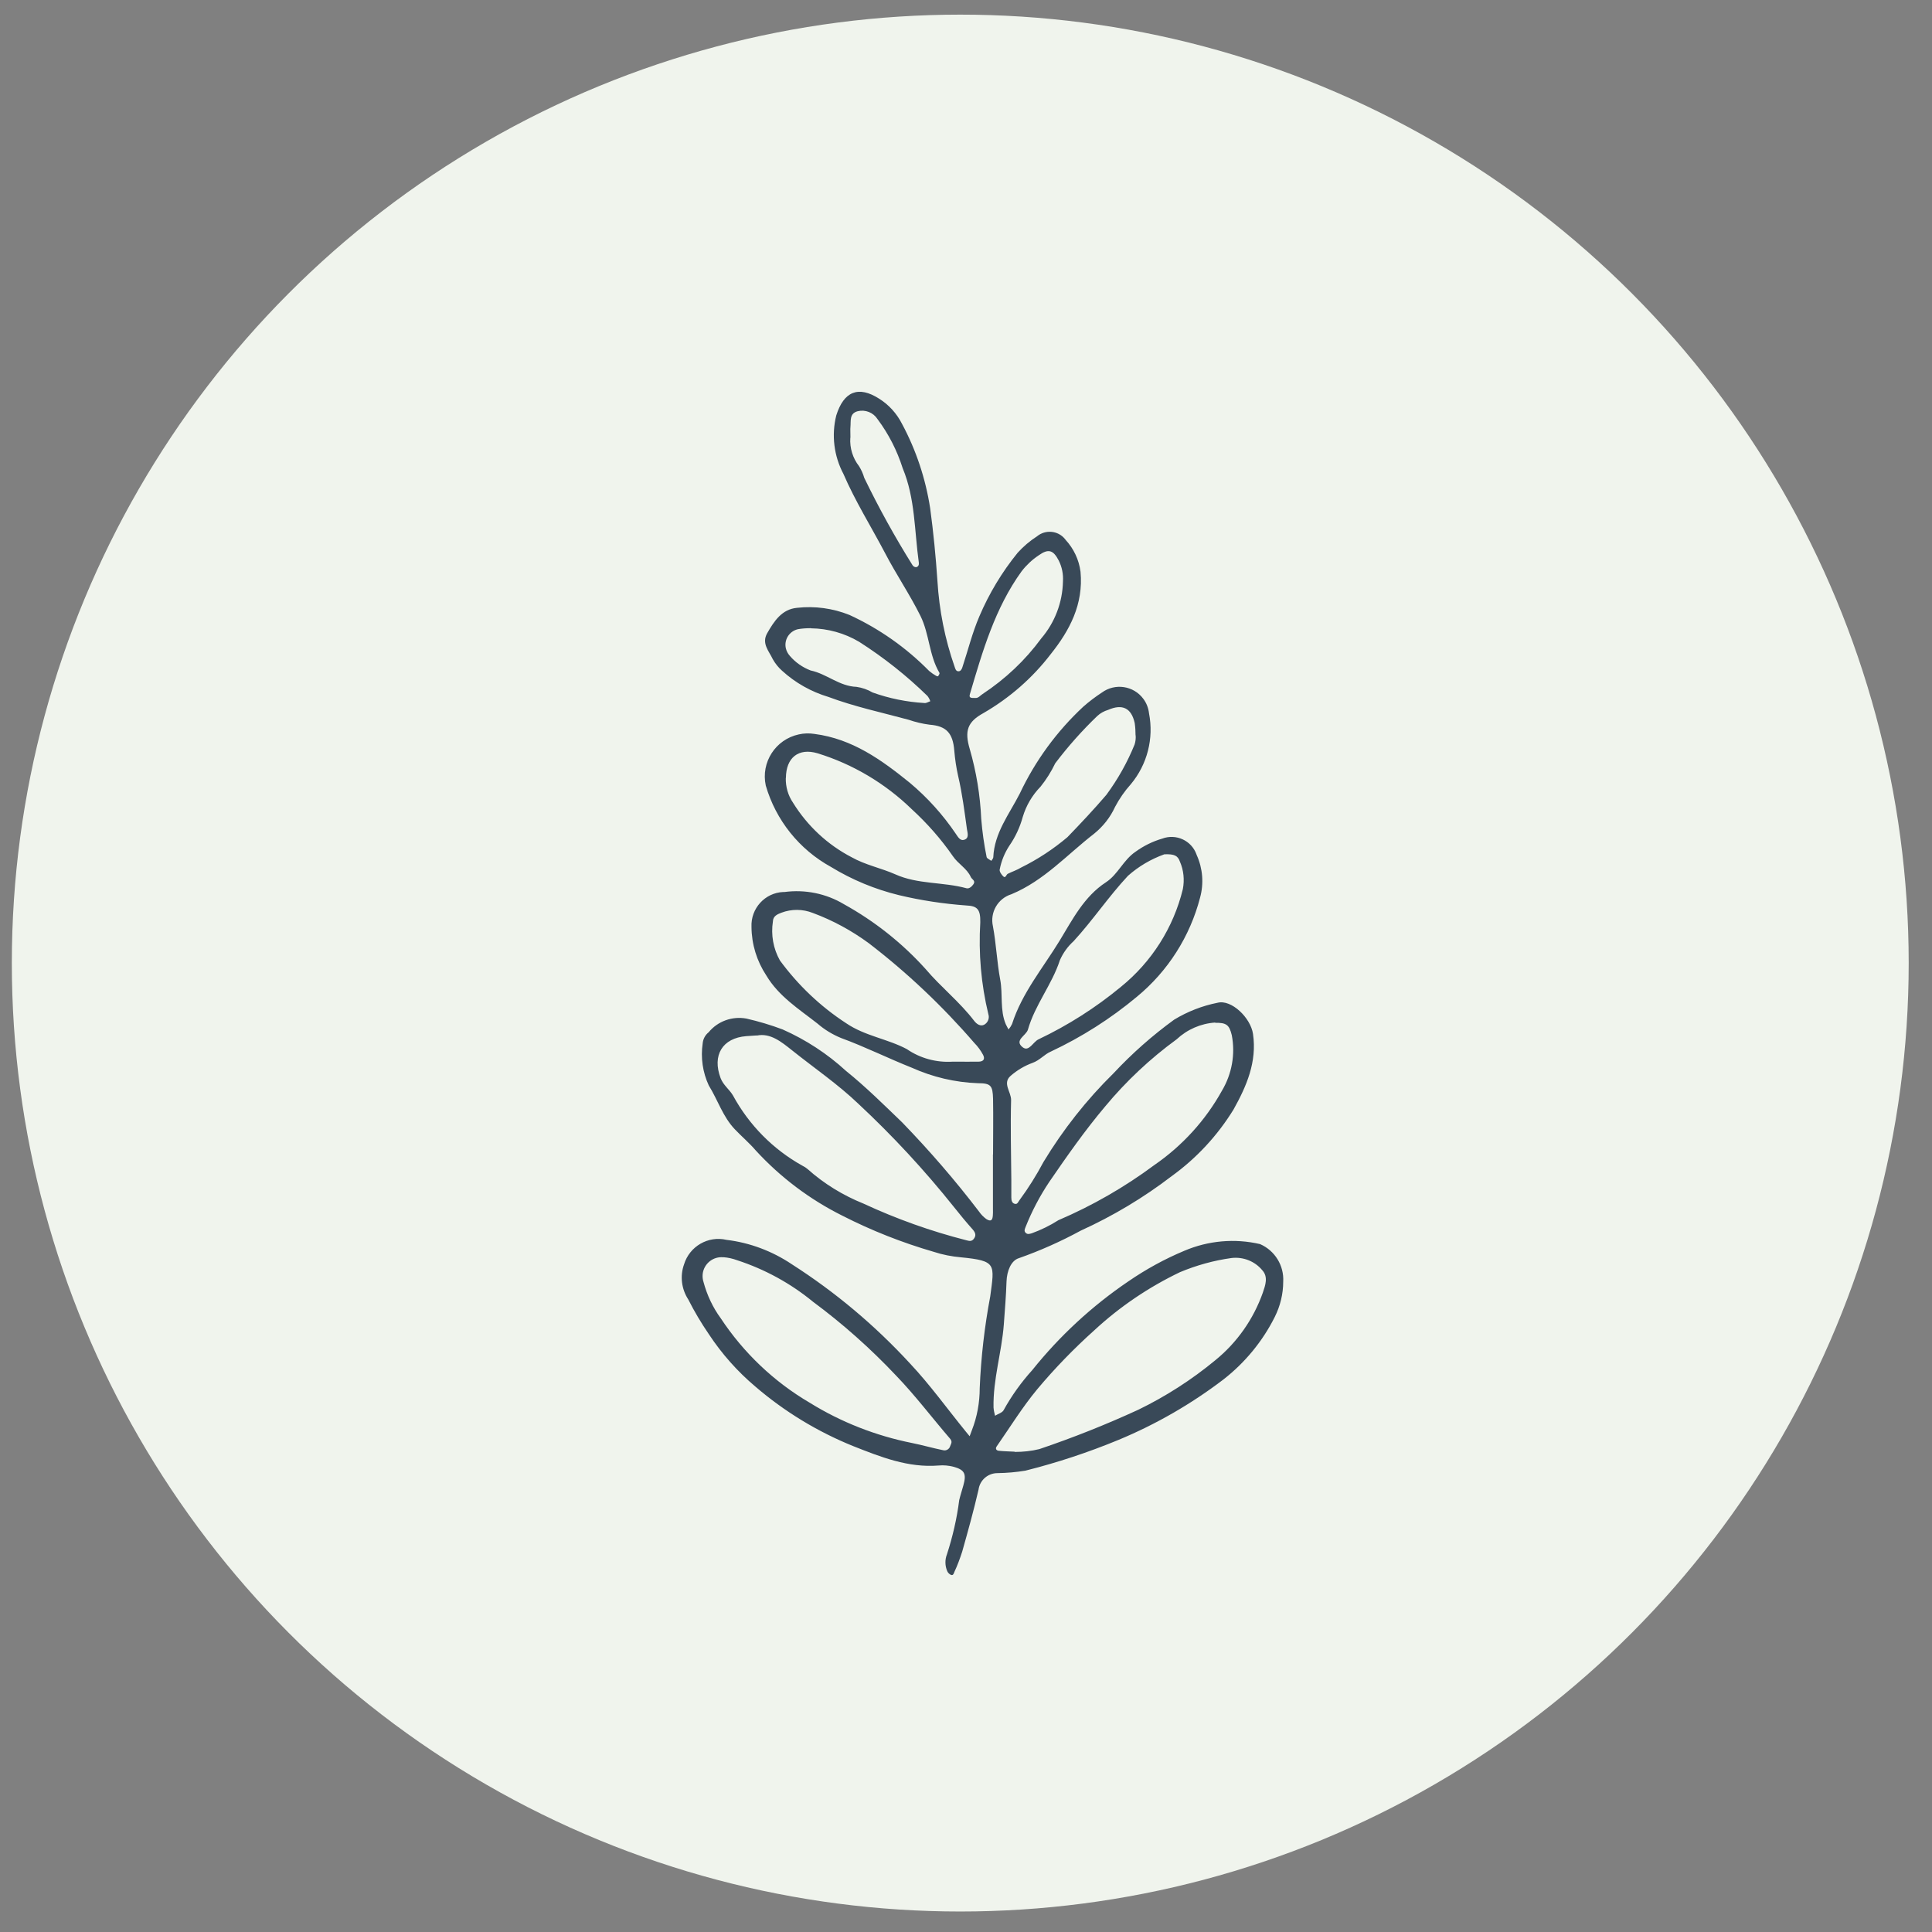
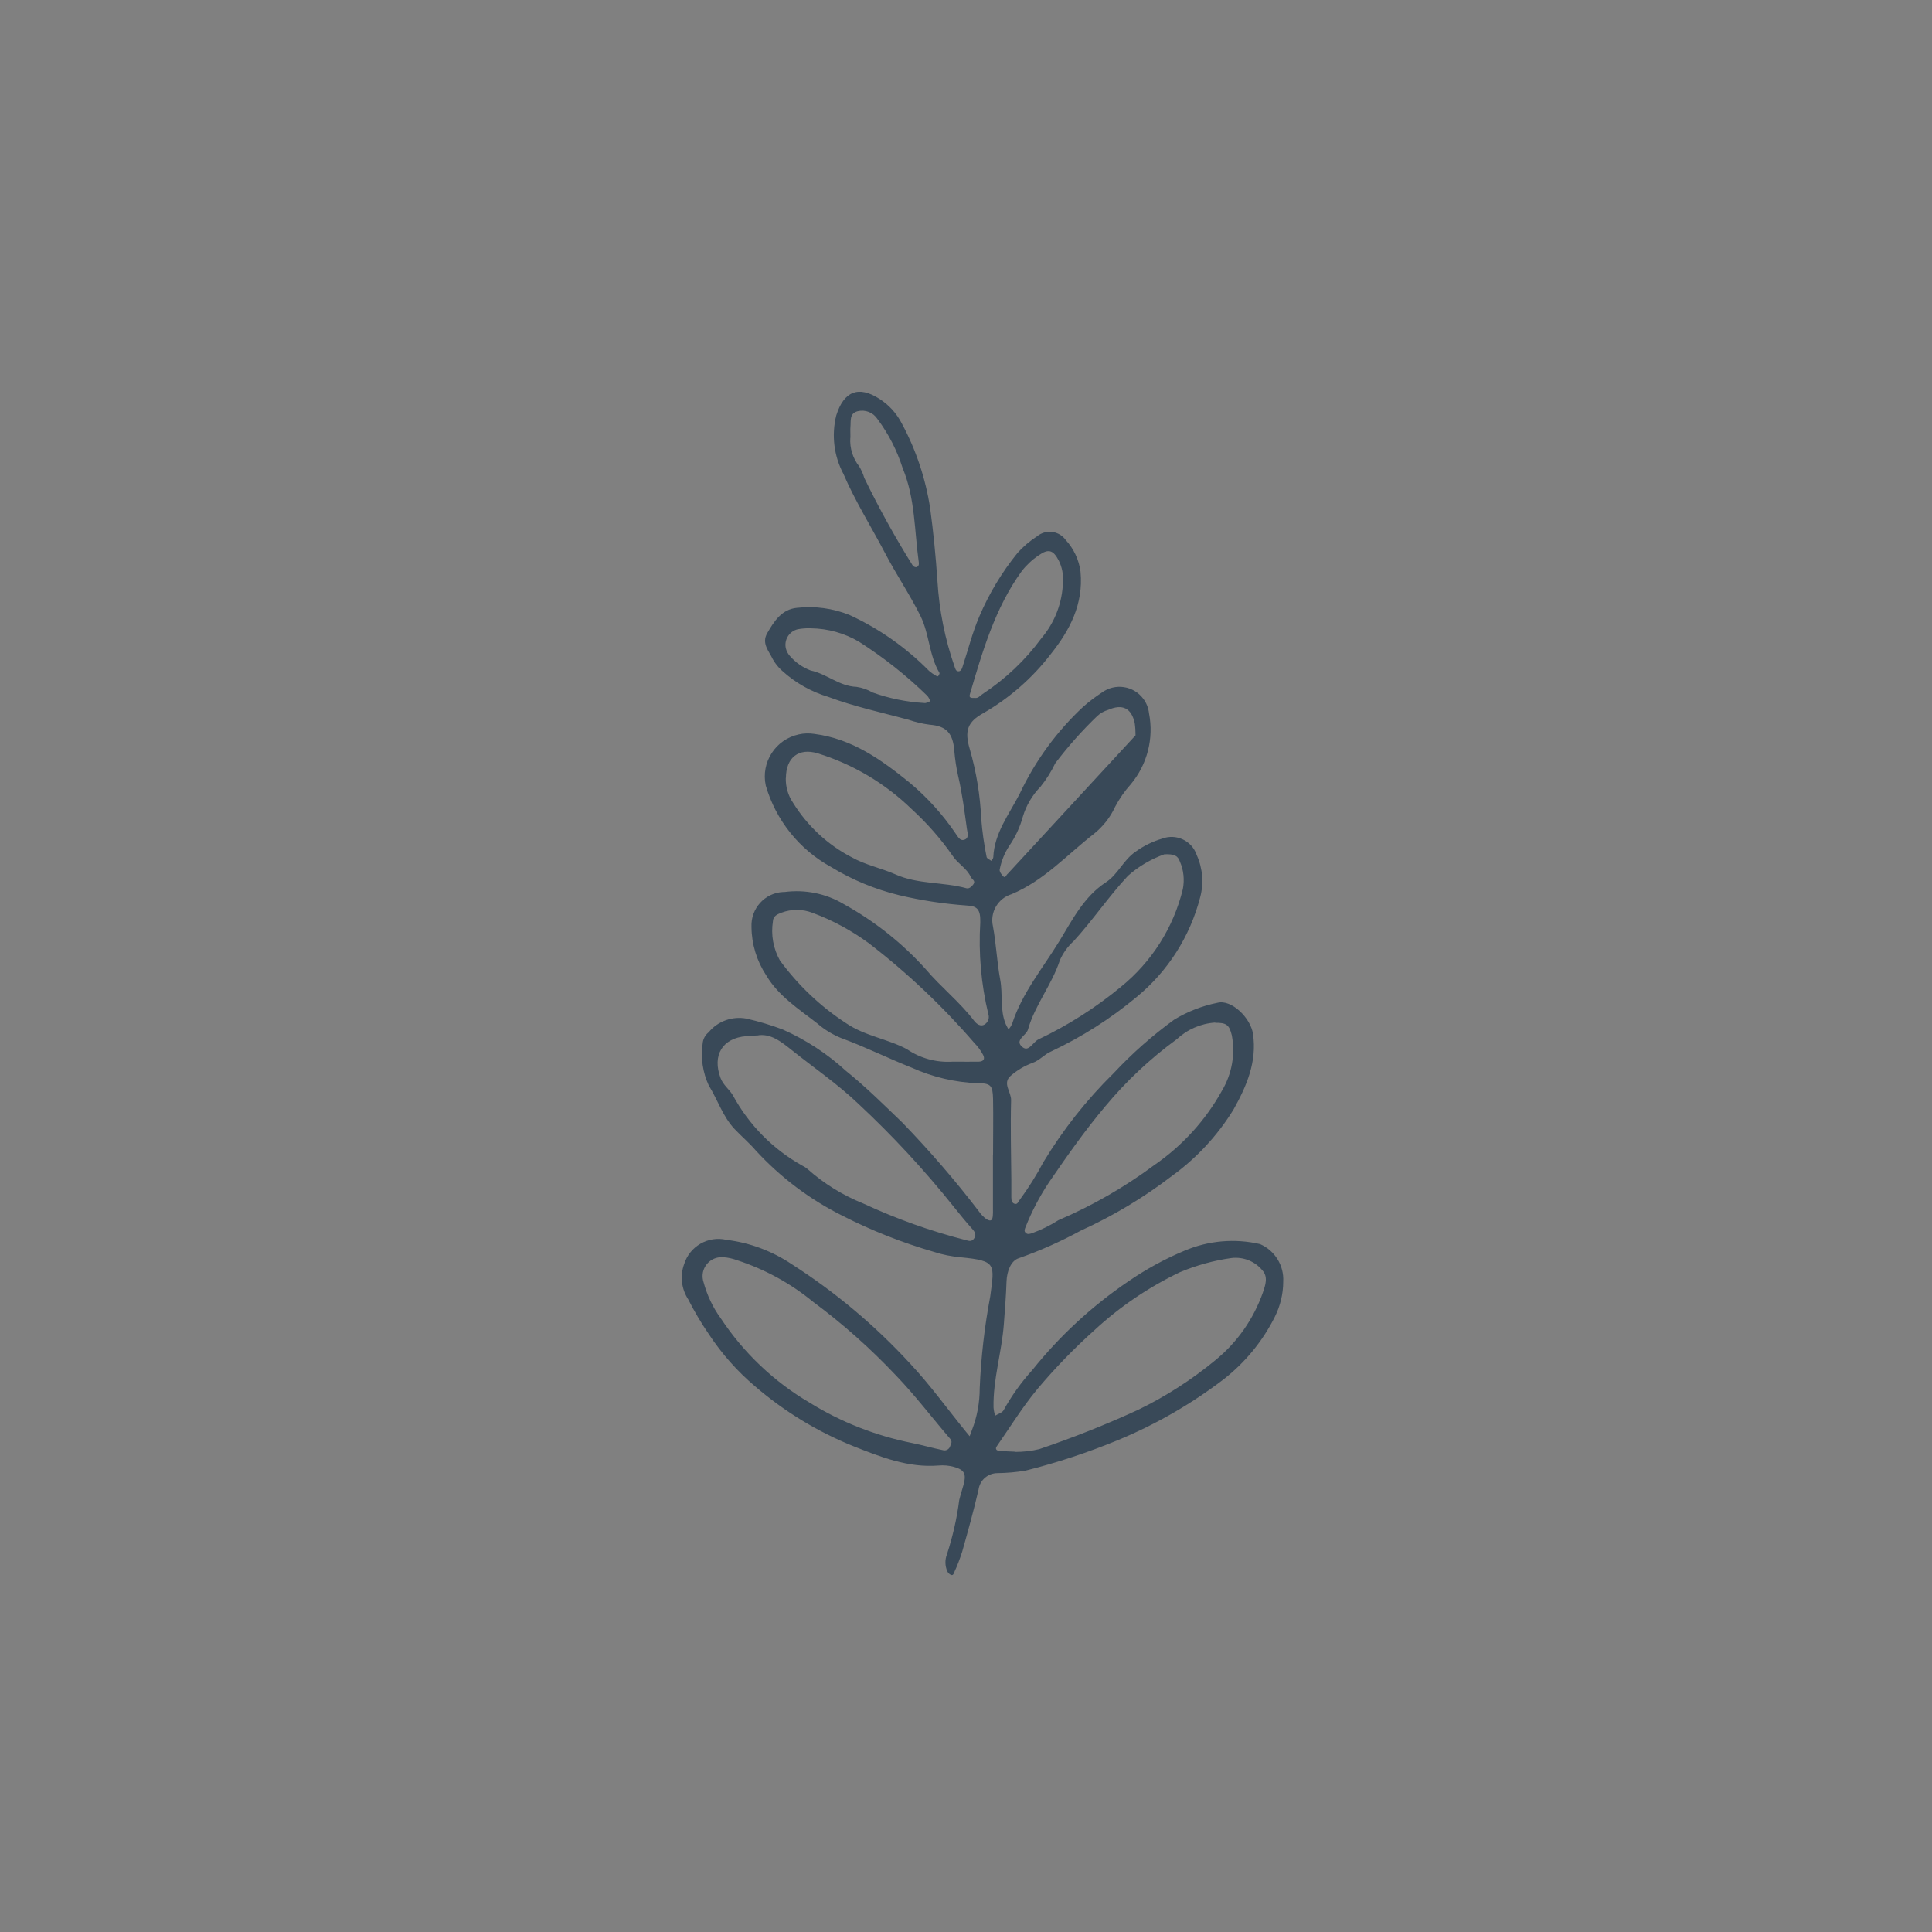
<svg xmlns="http://www.w3.org/2000/svg" id="Layer_1" data-name="Layer 1" viewBox="0 0 165 165">
  <rect x="0" y="0" width="165" height="165" fill="#808080" stroke="none" />
  <defs>
    <style>
      .cls-1 {
        fill: #394958;
      }

      .cls-2 {
        fill: #f0f4ed;
      }
    </style>
  </defs>
-   <circle id="Ellipse_4" data-name="Ellipse 4" class="cls-2" cx="82.01" cy="82.25" r="81" />
  <g id="Group_35" data-name="Group 35">
    <g id="Group_34" data-name="Group 34">
-       <path id="Path_50553" data-name="Path 50553" class="cls-1" d="M84.81,98.63c0-1.6.03-3.2,0-4.8-.03-1.12-.19-1.32-1.29-1.32-1.95-.07-3.86-.52-5.64-1.32-2.04-.81-4-1.79-6.05-2.54-.73-.3-1.41-.71-2.01-1.23-1.58-1.24-3.31-2.32-4.38-4.12-.81-1.23-1.25-2.66-1.26-4.14-.07-1.57,1.14-2.91,2.71-2.98.04,0,.07,0,.11,0,1.76-.23,3.55.13,5.07,1.04,2.62,1.45,4.98,3.32,6.98,5.54,1.31,1.55,2.92,2.81,4.16,4.44.18.23.55.55.94.25.25-.19.36-.53.26-.83-.62-2.57-.85-5.21-.69-7.85.02-1.11-.25-1.4-1.2-1.44-1.93-.14-3.86-.43-5.74-.88-2.05-.5-4.01-1.31-5.81-2.41-2.71-1.49-4.71-3.99-5.57-6.95-.43-1.98.83-3.94,2.82-4.37.44-.1.9-.11,1.34-.04,3.24.42,5.73,2.22,8.15,4.18,1.5,1.26,2.82,2.72,3.92,4.35.18.26.36.6.68.52.49-.12.32-.6.27-.92-.21-1.51-.4-3.04-.75-4.53-.16-.71-.27-1.44-.33-2.17-.12-1.49-.66-2.11-2.12-2.22-.61-.08-1.2-.22-1.78-.42-2.29-.62-4.63-1.12-6.85-1.95-1.47-.44-2.82-1.2-3.95-2.23-.32-.28-.59-.62-.8-.99-.32-.69-.98-1.34-.48-2.22.59-1.03,1.25-2.05,2.55-2.17,1.52-.17,3.06.04,4.48.61,2.54,1.17,4.84,2.79,6.8,4.78.19.16.39.3.6.42.05.03.16.05.17.03.06-.09.15-.23.11-.29-.89-1.5-.85-3.3-1.62-4.86-.92-1.85-2.08-3.55-3.03-5.38-1.19-2.26-2.55-4.43-3.55-6.75-.81-1.53-1.03-3.31-.61-4.99.64-2.04,1.88-2.58,3.68-1.42.82.52,1.49,1.26,1.93,2.13,1.21,2.25,2.02,4.69,2.41,7.22.28,2.07.48,4.12.62,6.2.15,2.5.64,4.97,1.47,7.34.06.17.1.36.3.38s.31-.17.36-.34c.48-1.45.84-2.93,1.45-4.35.83-1.95,1.93-3.78,3.27-5.43.49-.54,1.04-1.01,1.66-1.41.72-.59,1.78-.49,2.37.22.02.03.05.06.07.09.69.75,1.14,1.7,1.27,2.72.26,2.77-.92,5-2.54,7.03-1.56,2.04-3.52,3.75-5.75,5.04-1.37.75-1.63,1.52-1.17,3.07.56,1.94.89,3.94.98,5.96.09,1.1.24,2.18.46,3.26.02.13.26.22.4.33.06-.1.16-.19.17-.3.09-2.09,1.36-3.68,2.26-5.44,1.32-2.8,3.16-5.32,5.43-7.43.5-.44,1.03-.84,1.58-1.2,1.13-.83,2.72-.59,3.55.54.27.36.43.79.48,1.23.42,2.15-.15,4.37-1.55,6.05-.53.59-.98,1.24-1.35,1.94-.41.9-1.03,1.68-1.8,2.3-2.3,1.78-4.26,4-7.05,5.16-1.16.36-1.85,1.55-1.58,2.74.28,1.5.34,3.05.62,4.55.24,1.27-.04,2.6.48,3.82.07.15.16.3.23.44.12-.14.22-.29.3-.46.85-2.66,2.65-4.8,4.07-7.13,1.09-1.79,2.08-3.76,3.95-4.98,1.03-.67,1.48-1.9,2.53-2.61.69-.5,1.46-.88,2.28-1.12,1.18-.44,2.49.16,2.92,1.34,0,.03.02.05.03.08.51,1.14.61,2.42.28,3.62-.86,3.32-2.75,6.29-5.4,8.47-2.24,1.87-4.71,3.44-7.35,4.68-.54.23-.94.74-1.55.96-.69.25-1.33.63-1.89,1.12-.71.63.07,1.37.05,2.07-.06,2.28,0,4.56.02,6.83,0,.49,0,.98,0,1.48,0,.24.05.52.35.55.19.02.25-.21.36-.34.76-1.03,1.44-2.12,2.04-3.25,1.67-2.76,3.68-5.31,5.98-7.57,1.58-1.69,3.31-3.22,5.18-4.58,1.14-.69,2.39-1.18,3.7-1.44,1.19-.31,2.83,1.29,3.03,2.66.35,2.39-.55,4.46-1.66,6.45-1.37,2.23-3.17,4.17-5.29,5.7-2.4,1.84-5.01,3.4-7.76,4.65-1.69.92-3.46,1.71-5.28,2.35-.67.2-1.03,1.1-1.06,1.99-.04,1.22-.14,2.44-.23,3.66-.18,2.39-.93,4.7-.88,7.11.02.24.07.47.13.7.25-.16.63-.26.74-.49.68-1.23,1.5-2.37,2.44-3.41,2.34-2.92,5.11-5.48,8.21-7.58,1.5-1.03,3.1-1.91,4.78-2.61,2.04-.87,4.3-1.07,6.46-.57,1.27.55,2.06,1.84,1.98,3.21,0,1.04-.25,2.07-.72,3.01-1.04,2.08-2.54,3.9-4.37,5.33-2.75,2.1-5.77,3.84-8.97,5.17-2.59,1.07-5.25,1.95-7.96,2.63-.79.13-1.58.2-2.38.21-.82,0-1.51.6-1.62,1.41-.41,1.78-.9,3.54-1.4,5.31-.19.58-.4,1.16-.66,1.71-.06.15-.12.39-.37.22-.1-.06-.19-.16-.24-.27-.2-.46-.21-.98-.03-1.44.49-1.51.85-3.06,1.05-4.64.1-.42.24-.83.35-1.24.28-.99.12-1.34-.83-1.6-.42-.11-.85-.15-1.28-.11-2.6.21-4.95-.73-7.28-1.65-3.05-1.23-5.88-2.95-8.37-5.09-1.53-1.29-2.87-2.8-3.97-4.47-.65-.95-1.24-1.94-1.76-2.97-.58-.89-.72-2-.36-3,.47-1.54,2.06-2.46,3.63-2.09,1.99.24,3.9.96,5.57,2.08,3.72,2.38,7.11,5.23,10.1,8.48,1.71,1.82,3.18,3.87,4.76,5.81.11.14.22.27.33.4l.19-.51c.45-1.15.67-2.37.67-3.6.11-2.63.41-5.25.9-7.84.36-2.75.56-3.03-2.5-3.33-.79-.07-1.57-.22-2.33-.47-2.69-.78-5.3-1.81-7.79-3.08-2.79-1.39-5.3-3.28-7.41-5.58-.55-.64-1.2-1.19-1.79-1.81-1.02-1.07-1.45-2.5-2.22-3.74-.52-1.12-.7-2.37-.52-3.59.03-.37.22-.72.51-.95.78-.95,2.02-1.39,3.22-1.17,1.05.24,2.09.55,3.1.93,1.98.88,3.81,2.07,5.41,3.54,1.7,1.37,3.24,2.9,4.81,4.41,2.33,2.41,4.52,4.94,6.55,7.6.17.25.38.46.62.64.4.25.53.1.56-.29.02-.18.01-.37.01-.55v-4.62h-.06M86.66,124c.71,0,1.41-.07,2.1-.24,2.87-.97,5.69-2.09,8.45-3.36,2.35-1.14,4.56-2.56,6.58-4.23,1.86-1.51,3.26-3.51,4.06-5.77.22-.64.47-1.35-.04-1.91-.64-.78-1.64-1.17-2.64-1.05-1.51.21-2.99.62-4.4,1.21-2.67,1.28-5.14,2.95-7.31,4.96-1.74,1.56-3.37,3.24-4.87,5.03-1.27,1.53-2.33,3.25-3.47,4.89-.14.2-.02.35.17.37.42.05.86.05,1.37.08M64.64,88.43c-.41.03-.65.04-.9.06-2.05.16-2.93,1.64-2.2,3.58.23.61.75.96,1.06,1.49,1.37,2.52,3.42,4.6,5.92,5.99.17.08.32.18.46.3,1.4,1.25,3.02,2.24,4.76,2.94,2.82,1.31,5.76,2.36,8.78,3.13.26.07.46.12.64-.11.23-.29.15-.53-.08-.8-.56-.63-1.1-1.28-1.62-1.94-2.5-3.13-5.22-6.07-8.15-8.8-1.73-1.66-3.78-3.06-5.68-4.58-.88-.7-1.84-1.49-2.99-1.25M61.79,107.38c-.88-.1-1.68.54-1.78,1.43-.02.23,0,.46.07.67.3,1.12.79,2.17,1.47,3.1,1.95,2.95,4.54,5.42,7.59,7.21,2.69,1.67,5.66,2.83,8.76,3.45.9.18,1.78.44,2.68.62.25.05.5-.11.57-.36.08-.21.21-.37-.01-.63-1.55-1.8-2.98-3.7-4.62-5.4-2.17-2.3-4.54-4.41-7.08-6.29-1.92-1.58-4.12-2.78-6.48-3.55-.38-.14-.77-.23-1.18-.26M103.78,87.33c-1.23.08-2.39.59-3.29,1.43-2.26,1.65-4.32,3.58-6.11,5.74-1.73,2.05-3.26,4.24-4.77,6.44-.81,1.21-1.49,2.51-2.03,3.87-.07.18-.14.34.03.49s.32.07.5.03c.8-.29,1.56-.66,2.28-1.12,2.9-1.24,5.65-2.82,8.18-4.7,2.4-1.65,4.39-3.83,5.8-6.38.84-1.42,1.14-3.1.83-4.72-.22-.9-.47-1.07-1.42-1.06M81.38,90.67c.98,0,1.59.01,2.2,0,.37-.01.58-.18.38-.58-.2-.37-.45-.72-.75-1.02-2.71-3.14-5.73-6-9.03-8.53-1.46-1.07-3.06-1.94-4.76-2.57-.86-.34-1.82-.35-2.69-.02-.34.13-.71.29-.72.74-.18,1.15.03,2.33.6,3.34,1.55,2.11,3.46,3.93,5.66,5.36,1.6,1.09,3.53,1.33,5.18,2.21,1.15.79,2.53,1.16,3.92,1.07M67.11,66.43c-.02.76.19,1.5.62,2.13,1.22,1.97,2.94,3.58,5,4.65,1.19.67,2.51.92,3.73,1.46,1.93.87,4.08.64,6.08,1.19.24.06.46-.15.6-.35.2-.3-.14-.41-.23-.61-.33-.74-1.08-1.11-1.53-1.78-1.01-1.46-2.19-2.8-3.5-4-2.27-2.21-5.04-3.86-8.07-4.79-1.6-.47-2.68.36-2.69,2.11M99.44,72.96c-1.14.41-2.2,1.03-3.11,1.84-1.65,1.77-3,3.79-4.64,5.58-.5.45-.9,1.01-1.17,1.62-.68,2.09-2.13,3.82-2.73,5.93-.15.52-1.21.91-.45,1.51.54.42.88-.46,1.36-.68,2.52-1.2,4.88-2.7,7.03-4.48,2.63-2.13,4.49-5.06,5.29-8.35.15-.79.07-1.61-.25-2.34-.18-.52-.48-.66-1.32-.63M96.98,62.8c0-.35-.02-.69-.07-1.04-.28-1.29-1.05-1.67-2.28-1.13-.34.1-.66.28-.92.52-1.3,1.25-2.5,2.6-3.59,4.04-.34.71-.76,1.38-1.25,1.99-.71.73-1.23,1.61-1.52,2.58-.24.88-.63,1.72-1.15,2.47-.4.61-.68,1.3-.82,2.02-.05.16.16.48.33.62s.23-.17.35-.24c.38-.19.79-.32,1.15-.54,1.42-.7,2.74-1.57,3.95-2.59,1.13-1.17,2.27-2.38,3.33-3.62.98-1.33,1.79-2.77,2.41-4.3.08-.25.11-.52.09-.78M90.78,49.66c.04-.62-.08-1.23-.36-1.79-.47-.9-.88-1.04-1.73-.43-.55.37-1.03.82-1.44,1.35-2.28,3.15-3.34,6.84-4.42,10.5-.12.4.26.3.47.32.27.02.42-.22.62-.34,1.94-1.28,3.64-2.88,5.01-4.75,1.16-1.36,1.81-3.07,1.85-4.85M69.26,53.65c-.38,0-.76.02-1.13.09-.74.18-1.19.92-1.01,1.65.06.24.18.45.34.63.48.56,1.09.98,1.77,1.24,1.38.29,2.45,1.35,3.92,1.4.48.07.95.23,1.37.48,1.42.51,2.91.81,4.42.9.16.03.34-.1.51-.15-.05-.16-.14-.32-.24-.45-1.78-1.74-3.74-3.29-5.84-4.63-1.25-.74-2.66-1.13-4.11-1.15M72.62,37.39c-.06.87.21,1.74.75,2.43.19.31.34.64.44.99,1.24,2.56,2.62,5.06,4.13,7.47.07.1.18.16.3.16.19-.04.26-.2.23-.4-.38-2.7-.3-5.47-1.38-8.06-.48-1.51-1.2-2.92-2.15-4.19-.36-.56-1.04-.83-1.69-.67-.73.19-.57.84-.62,1.36-.02.18,0,.37,0,.9" />
+       <path id="Path_50553" data-name="Path 50553" class="cls-1" d="M84.81,98.63c0-1.6.03-3.2,0-4.8-.03-1.12-.19-1.32-1.29-1.32-1.95-.07-3.86-.52-5.64-1.32-2.04-.81-4-1.79-6.05-2.54-.73-.3-1.41-.71-2.01-1.23-1.58-1.24-3.31-2.32-4.38-4.12-.81-1.23-1.25-2.66-1.26-4.14-.07-1.57,1.14-2.91,2.71-2.98.04,0,.07,0,.11,0,1.76-.23,3.55.13,5.07,1.04,2.62,1.45,4.98,3.32,6.98,5.54,1.31,1.55,2.92,2.81,4.16,4.44.18.23.55.55.94.25.25-.19.36-.53.26-.83-.62-2.57-.85-5.21-.69-7.85.02-1.11-.25-1.4-1.2-1.44-1.93-.14-3.86-.43-5.74-.88-2.05-.5-4.01-1.31-5.81-2.41-2.71-1.49-4.71-3.99-5.57-6.95-.43-1.98.83-3.94,2.82-4.37.44-.1.9-.11,1.34-.04,3.24.42,5.73,2.22,8.15,4.18,1.5,1.26,2.82,2.72,3.92,4.35.18.26.36.6.68.52.49-.12.32-.6.27-.92-.21-1.51-.4-3.04-.75-4.53-.16-.71-.27-1.44-.33-2.17-.12-1.49-.66-2.11-2.12-2.22-.61-.08-1.2-.22-1.78-.42-2.29-.62-4.63-1.12-6.85-1.95-1.47-.44-2.82-1.2-3.95-2.23-.32-.28-.59-.62-.8-.99-.32-.69-.98-1.34-.48-2.22.59-1.03,1.25-2.05,2.55-2.17,1.52-.17,3.06.04,4.48.61,2.54,1.17,4.84,2.79,6.8,4.78.19.16.39.3.6.42.05.03.16.05.17.03.06-.09.15-.23.11-.29-.89-1.5-.85-3.3-1.62-4.86-.92-1.85-2.08-3.55-3.03-5.38-1.19-2.26-2.55-4.43-3.55-6.75-.81-1.53-1.03-3.31-.61-4.99.64-2.04,1.88-2.58,3.68-1.42.82.52,1.49,1.26,1.93,2.13,1.21,2.25,2.02,4.69,2.41,7.22.28,2.07.48,4.12.62,6.2.15,2.5.64,4.97,1.47,7.34.06.17.1.36.3.38s.31-.17.36-.34c.48-1.45.84-2.93,1.45-4.35.83-1.95,1.93-3.78,3.27-5.43.49-.54,1.04-1.01,1.66-1.41.72-.59,1.78-.49,2.37.22.02.03.05.06.07.09.69.75,1.14,1.7,1.27,2.72.26,2.77-.92,5-2.54,7.03-1.56,2.04-3.52,3.75-5.75,5.04-1.37.75-1.63,1.52-1.17,3.07.56,1.94.89,3.94.98,5.96.09,1.1.24,2.18.46,3.26.02.13.26.22.4.33.06-.1.16-.19.17-.3.09-2.09,1.36-3.68,2.26-5.44,1.32-2.8,3.16-5.32,5.43-7.43.5-.44,1.03-.84,1.58-1.2,1.13-.83,2.72-.59,3.55.54.27.36.43.79.48,1.23.42,2.15-.15,4.37-1.55,6.05-.53.59-.98,1.24-1.35,1.94-.41.9-1.03,1.68-1.8,2.3-2.3,1.78-4.26,4-7.05,5.16-1.16.36-1.85,1.55-1.58,2.74.28,1.5.34,3.05.62,4.55.24,1.27-.04,2.6.48,3.82.07.15.16.3.23.44.12-.14.22-.29.3-.46.85-2.66,2.65-4.8,4.07-7.13,1.09-1.79,2.08-3.76,3.95-4.98,1.03-.67,1.48-1.9,2.53-2.61.69-.5,1.46-.88,2.28-1.12,1.18-.44,2.49.16,2.92,1.34,0,.03.02.05.03.08.51,1.14.61,2.42.28,3.62-.86,3.32-2.75,6.29-5.4,8.47-2.24,1.87-4.71,3.44-7.35,4.68-.54.23-.94.74-1.55.96-.69.25-1.33.63-1.89,1.12-.71.63.07,1.37.05,2.07-.06,2.28,0,4.56.02,6.83,0,.49,0,.98,0,1.48,0,.24.05.52.35.55.19.02.25-.21.36-.34.76-1.03,1.44-2.12,2.04-3.25,1.67-2.76,3.68-5.31,5.98-7.57,1.58-1.69,3.31-3.22,5.18-4.58,1.14-.69,2.39-1.18,3.7-1.44,1.19-.31,2.83,1.29,3.03,2.66.35,2.39-.55,4.46-1.66,6.45-1.37,2.23-3.17,4.17-5.29,5.7-2.4,1.84-5.01,3.4-7.76,4.65-1.69.92-3.46,1.71-5.28,2.35-.67.2-1.03,1.1-1.06,1.99-.04,1.22-.14,2.44-.23,3.66-.18,2.39-.93,4.7-.88,7.11.02.24.07.47.13.7.25-.16.63-.26.74-.49.68-1.23,1.5-2.37,2.44-3.41,2.34-2.92,5.11-5.48,8.21-7.58,1.5-1.03,3.1-1.91,4.78-2.61,2.04-.87,4.3-1.07,6.46-.57,1.27.55,2.06,1.84,1.98,3.21,0,1.04-.25,2.07-.72,3.01-1.04,2.08-2.54,3.9-4.37,5.33-2.75,2.1-5.77,3.84-8.97,5.17-2.59,1.07-5.25,1.95-7.96,2.63-.79.13-1.58.2-2.38.21-.82,0-1.51.6-1.62,1.41-.41,1.78-.9,3.54-1.4,5.31-.19.58-.4,1.16-.66,1.71-.06.15-.12.39-.37.22-.1-.06-.19-.16-.24-.27-.2-.46-.21-.98-.03-1.44.49-1.51.85-3.06,1.05-4.64.1-.42.24-.83.35-1.24.28-.99.12-1.34-.83-1.6-.42-.11-.85-.15-1.28-.11-2.6.21-4.95-.73-7.28-1.65-3.05-1.23-5.88-2.95-8.37-5.09-1.53-1.29-2.87-2.8-3.97-4.47-.65-.95-1.24-1.94-1.76-2.97-.58-.89-.72-2-.36-3,.47-1.54,2.06-2.46,3.63-2.09,1.99.24,3.9.96,5.57,2.08,3.72,2.38,7.11,5.23,10.1,8.48,1.71,1.82,3.18,3.87,4.76,5.81.11.14.22.27.33.4l.19-.51c.45-1.15.67-2.37.67-3.6.11-2.63.41-5.25.9-7.84.36-2.75.56-3.03-2.5-3.33-.79-.07-1.57-.22-2.33-.47-2.69-.78-5.3-1.81-7.79-3.08-2.79-1.39-5.3-3.28-7.41-5.58-.55-.64-1.2-1.19-1.79-1.81-1.02-1.07-1.45-2.5-2.22-3.74-.52-1.12-.7-2.37-.52-3.59.03-.37.22-.72.51-.95.78-.95,2.02-1.39,3.22-1.17,1.05.24,2.09.55,3.1.93,1.98.88,3.81,2.07,5.41,3.54,1.7,1.37,3.24,2.9,4.81,4.41,2.33,2.41,4.52,4.94,6.55,7.6.17.25.38.46.62.64.4.25.53.1.56-.29.02-.18.01-.37.01-.55v-4.62h-.06M86.66,124c.71,0,1.41-.07,2.1-.24,2.87-.97,5.69-2.09,8.45-3.36,2.35-1.14,4.56-2.56,6.58-4.23,1.86-1.51,3.26-3.51,4.06-5.77.22-.64.47-1.35-.04-1.91-.64-.78-1.64-1.17-2.64-1.05-1.51.21-2.99.62-4.4,1.21-2.67,1.28-5.14,2.95-7.31,4.96-1.74,1.56-3.37,3.24-4.87,5.03-1.27,1.53-2.33,3.25-3.47,4.89-.14.2-.02.35.17.37.42.05.86.05,1.37.08M64.64,88.43c-.41.03-.65.04-.9.06-2.05.16-2.93,1.64-2.2,3.58.23.61.75.96,1.06,1.49,1.37,2.52,3.42,4.6,5.92,5.99.17.08.32.18.46.3,1.4,1.25,3.02,2.24,4.76,2.94,2.82,1.31,5.76,2.36,8.78,3.13.26.07.46.12.64-.11.23-.29.15-.53-.08-.8-.56-.63-1.1-1.28-1.62-1.94-2.5-3.13-5.22-6.07-8.15-8.8-1.73-1.66-3.78-3.06-5.68-4.58-.88-.7-1.84-1.49-2.99-1.25M61.79,107.38c-.88-.1-1.68.54-1.78,1.43-.02.23,0,.46.07.67.3,1.12.79,2.17,1.47,3.1,1.95,2.95,4.54,5.42,7.59,7.21,2.69,1.67,5.66,2.83,8.76,3.45.9.18,1.78.44,2.68.62.25.05.5-.11.57-.36.08-.21.21-.37-.01-.63-1.55-1.8-2.98-3.7-4.62-5.4-2.17-2.3-4.54-4.41-7.08-6.29-1.92-1.58-4.12-2.78-6.48-3.55-.38-.14-.77-.23-1.18-.26M103.78,87.33c-1.23.08-2.39.59-3.29,1.43-2.26,1.65-4.32,3.58-6.11,5.74-1.73,2.05-3.26,4.24-4.77,6.44-.81,1.21-1.49,2.51-2.03,3.87-.07.18-.14.34.03.49s.32.07.5.03c.8-.29,1.56-.66,2.28-1.12,2.9-1.24,5.65-2.82,8.18-4.7,2.4-1.65,4.39-3.83,5.8-6.38.84-1.42,1.14-3.1.83-4.72-.22-.9-.47-1.07-1.42-1.06M81.38,90.67c.98,0,1.59.01,2.2,0,.37-.01.58-.18.38-.58-.2-.37-.45-.72-.75-1.02-2.71-3.14-5.73-6-9.03-8.53-1.46-1.07-3.06-1.94-4.76-2.57-.86-.34-1.82-.35-2.69-.02-.34.13-.71.29-.72.74-.18,1.15.03,2.33.6,3.34,1.55,2.11,3.46,3.93,5.66,5.36,1.6,1.09,3.53,1.33,5.18,2.21,1.15.79,2.53,1.16,3.92,1.07M67.11,66.43c-.02.76.19,1.5.62,2.13,1.22,1.97,2.94,3.58,5,4.65,1.19.67,2.51.92,3.73,1.46,1.93.87,4.08.64,6.08,1.19.24.06.46-.15.6-.35.2-.3-.14-.41-.23-.61-.33-.74-1.08-1.11-1.53-1.78-1.01-1.46-2.19-2.8-3.5-4-2.27-2.21-5.04-3.86-8.07-4.79-1.6-.47-2.68.36-2.69,2.11M99.44,72.96c-1.14.41-2.2,1.03-3.11,1.84-1.65,1.77-3,3.79-4.64,5.58-.5.45-.9,1.01-1.17,1.62-.68,2.09-2.13,3.82-2.73,5.93-.15.52-1.21.91-.45,1.51.54.42.88-.46,1.36-.68,2.52-1.2,4.88-2.7,7.03-4.48,2.63-2.13,4.49-5.06,5.29-8.35.15-.79.07-1.61-.25-2.34-.18-.52-.48-.66-1.32-.63M96.98,62.8c0-.35-.02-.69-.07-1.04-.28-1.29-1.05-1.67-2.28-1.13-.34.1-.66.28-.92.52-1.3,1.25-2.5,2.6-3.59,4.04-.34.71-.76,1.38-1.25,1.99-.71.73-1.23,1.61-1.52,2.58-.24.88-.63,1.72-1.15,2.47-.4.61-.68,1.3-.82,2.02-.05.16.16.48.33.62s.23-.17.35-.24M90.78,49.66c.04-.62-.08-1.23-.36-1.79-.47-.9-.88-1.04-1.73-.43-.55.37-1.03.82-1.44,1.35-2.28,3.15-3.34,6.84-4.42,10.5-.12.4.26.3.47.32.27.02.42-.22.62-.34,1.94-1.28,3.64-2.88,5.01-4.75,1.16-1.36,1.81-3.07,1.85-4.85M69.26,53.65c-.38,0-.76.02-1.13.09-.74.18-1.19.92-1.01,1.65.06.24.18.45.34.63.48.56,1.09.98,1.77,1.24,1.38.29,2.45,1.35,3.92,1.4.48.07.95.23,1.37.48,1.42.51,2.91.81,4.42.9.16.03.34-.1.51-.15-.05-.16-.14-.32-.24-.45-1.78-1.74-3.74-3.29-5.84-4.63-1.25-.74-2.66-1.13-4.11-1.15M72.62,37.39c-.06.87.21,1.74.75,2.43.19.31.34.64.44.99,1.24,2.56,2.62,5.06,4.13,7.47.07.1.18.16.3.16.19-.04.26-.2.23-.4-.38-2.7-.3-5.47-1.38-8.06-.48-1.51-1.2-2.92-2.15-4.19-.36-.56-1.04-.83-1.69-.67-.73.19-.57.84-.62,1.36-.02.18,0,.37,0,.9" />
    </g>
  </g>
</svg>